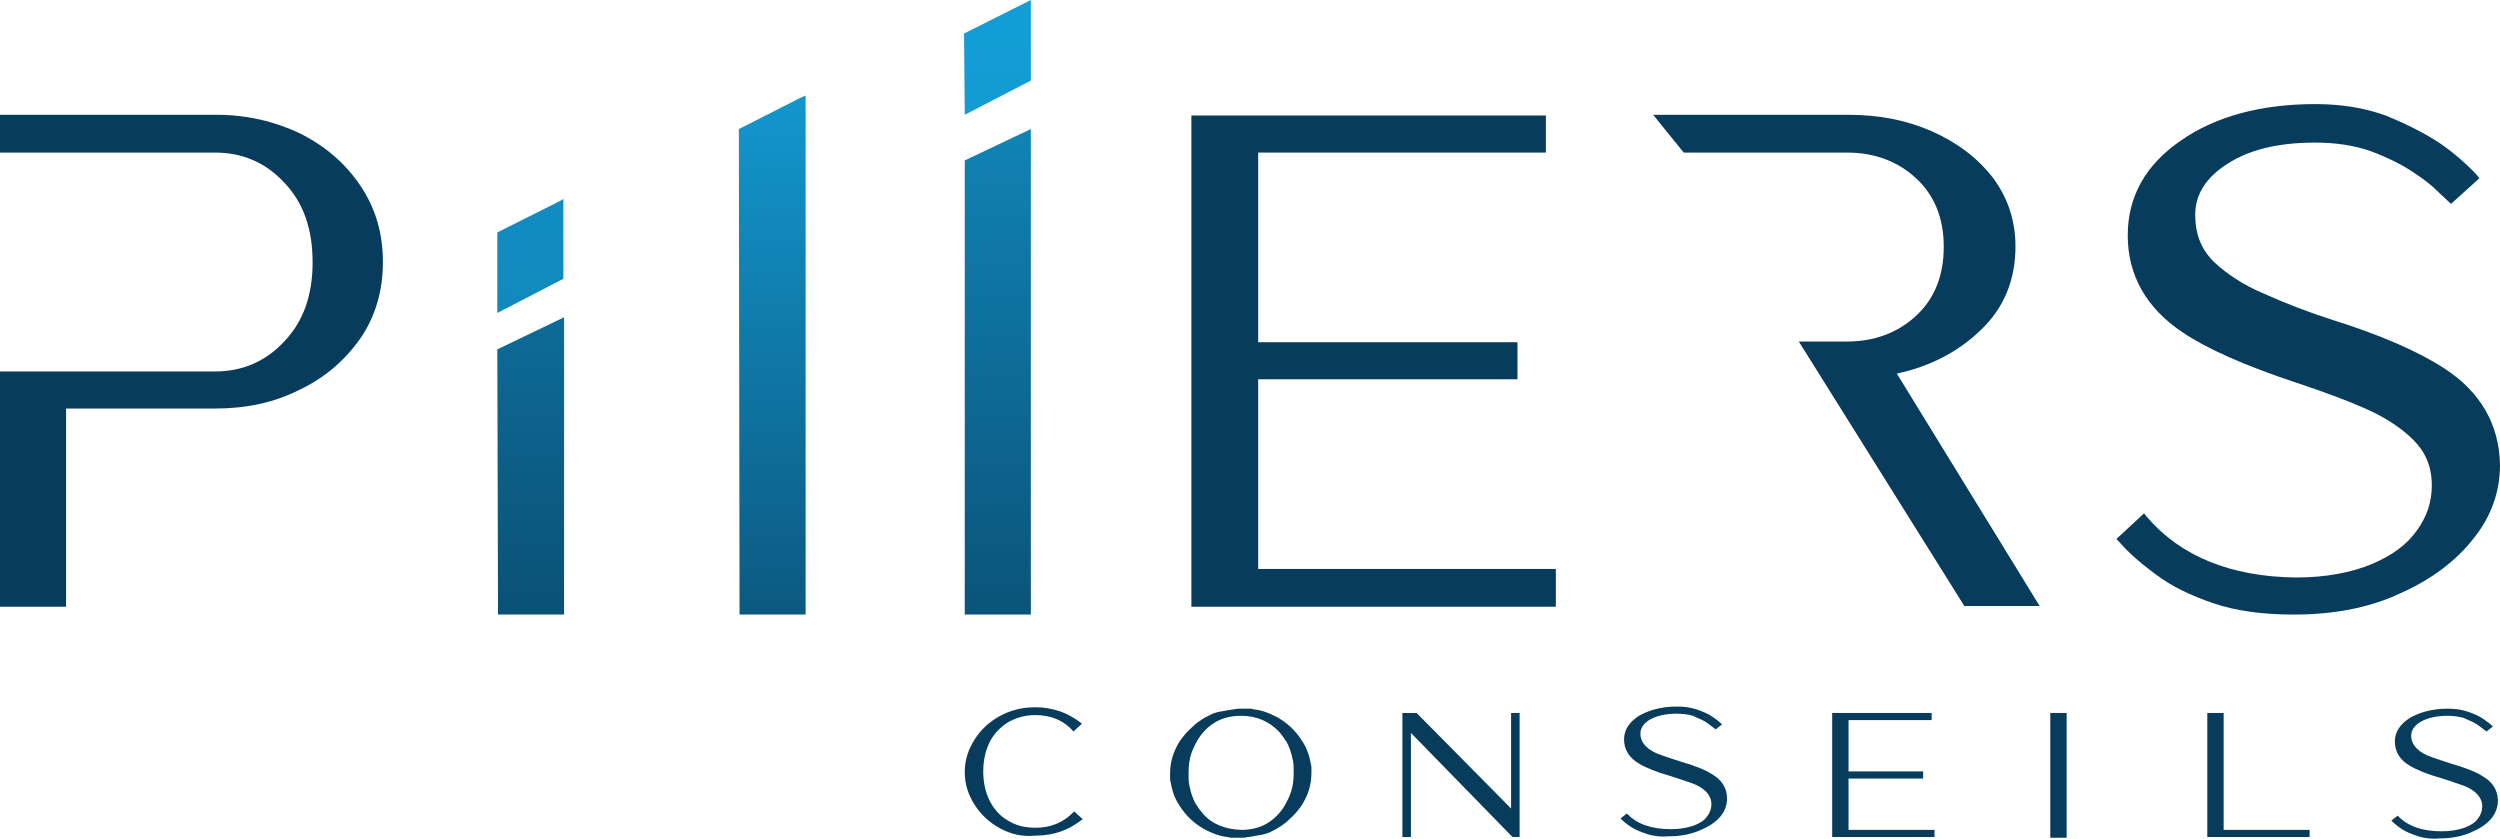
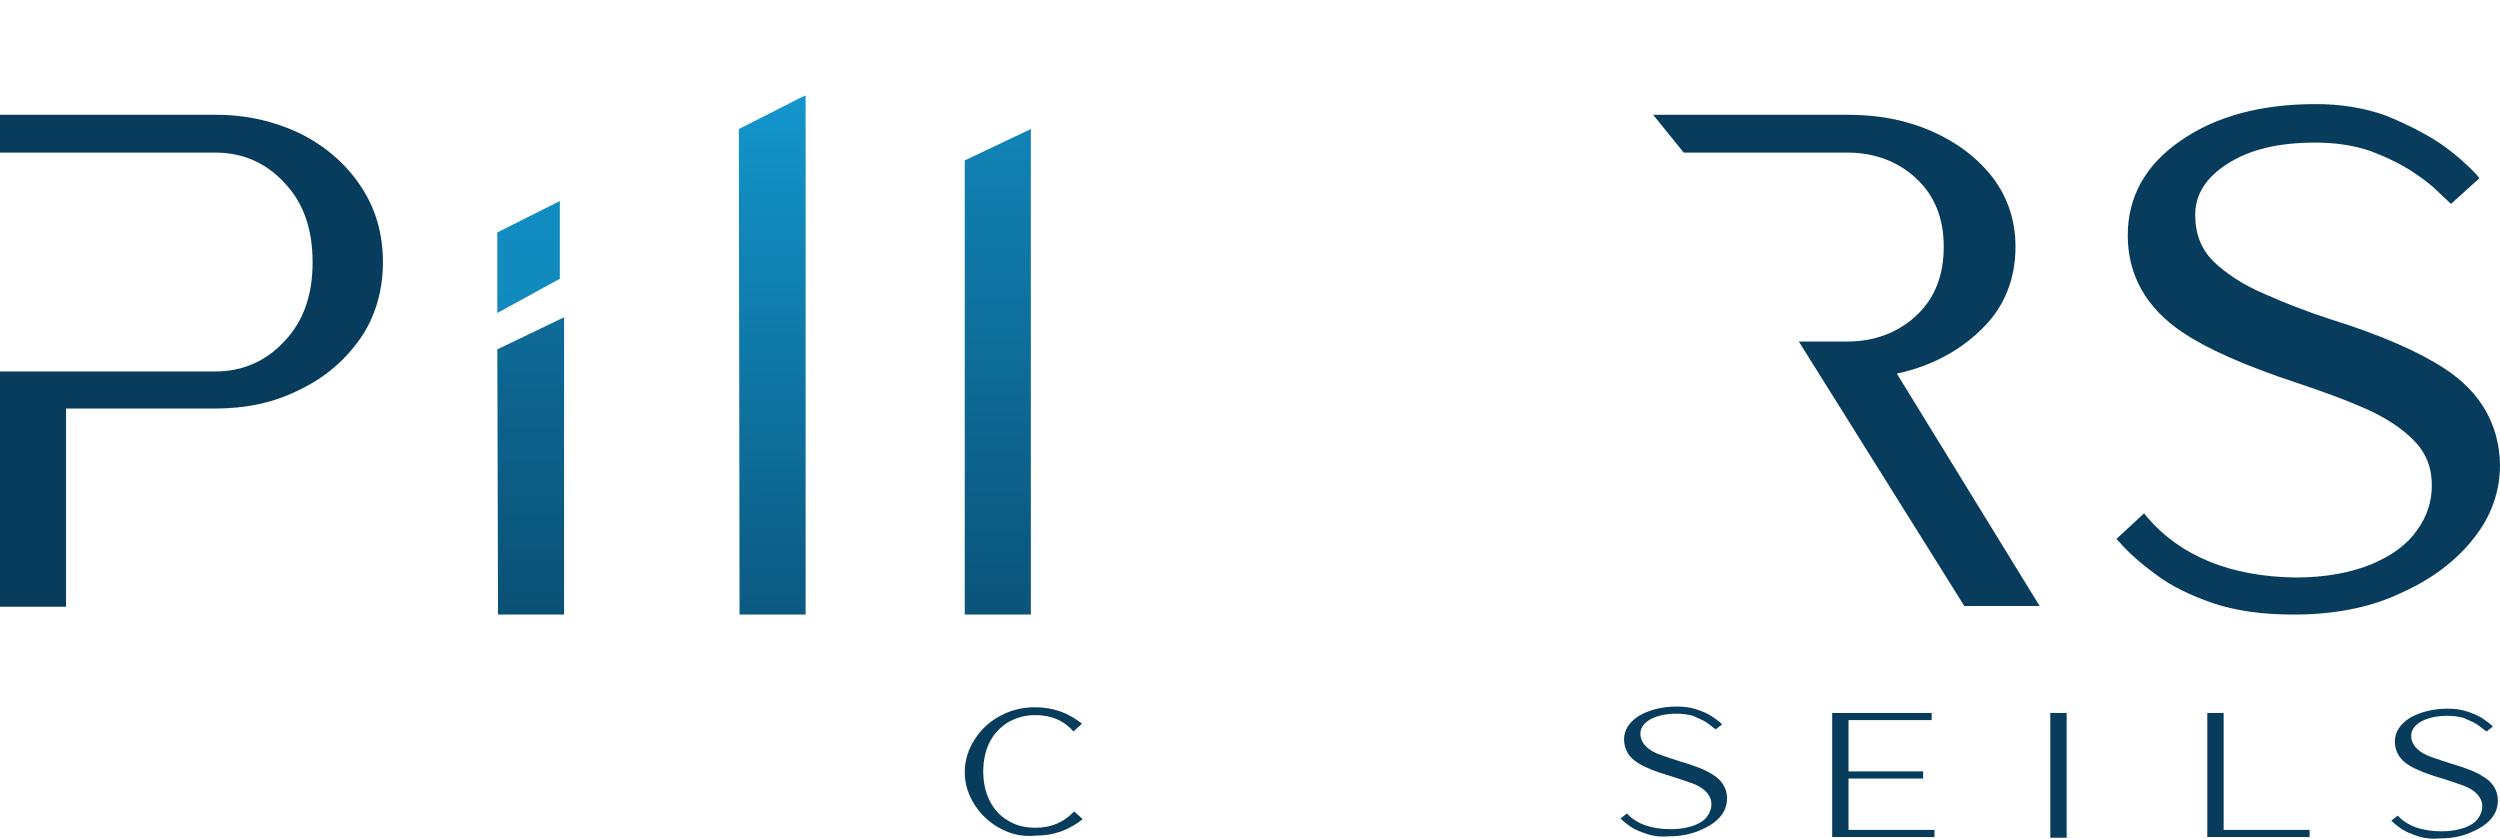
<svg xmlns="http://www.w3.org/2000/svg" width="155" height="52" viewBox="0 0 155 52" fill="none">
  <path d="M18.588 8.266C17.002 7.515 15.284 7.117 13.39 7.117H0V9.46H13.346C15.02 9.46 16.473 10.078 17.619 11.316C18.808 12.554 19.381 14.189 19.381 16.267C19.381 18.3 18.808 19.936 17.619 21.174C16.473 22.411 15.02 23.03 13.346 23.03H0V37.617H4.096V25.329H13.346C15.24 25.329 16.958 24.975 18.544 24.179C20.129 23.428 21.363 22.367 22.332 20.997C23.257 19.671 23.741 18.035 23.741 16.267C23.741 14.41 23.257 12.863 22.332 11.493C21.407 10.123 20.173 9.062 18.588 8.266Z" fill="#083C5C" />
-   <path d="M95.845 9.46H78.007V21.218H94.084V23.516H78.007V35.275H96.462V37.617H73.866V7.161H95.845V9.46Z" fill="#083C5C" />
  <path d="M122.802 20.466C124.255 19.096 124.96 17.328 124.96 15.294C124.96 13.659 124.476 12.244 123.551 11.007C122.582 9.769 121.348 8.841 119.763 8.133C118.133 7.426 116.459 7.117 114.565 7.117H102.496L104.39 9.46H114.521C116.195 9.46 117.648 9.99 118.794 11.051C119.939 12.112 120.512 13.526 120.512 15.294C120.512 17.107 119.939 18.521 118.794 19.582C117.648 20.643 116.195 21.174 114.521 21.174H111.526L121.789 37.573H126.458L117.604 23.163C119.675 22.721 121.436 21.792 122.802 20.466Z" fill="#083C5C" />
  <path d="M151.564 22.853C150.023 21.837 147.644 20.776 144.517 19.803C143.019 19.317 141.654 18.787 140.377 18.212C139.099 17.681 138.042 16.974 137.249 16.223C136.456 15.427 136.104 14.499 136.104 13.305C136.104 12.068 136.765 11.007 138.086 10.167C139.452 9.283 141.213 8.841 143.548 8.841C144.825 8.841 145.97 9.018 146.984 9.371C148.041 9.769 148.922 10.211 149.582 10.653C150.331 11.139 150.816 11.537 151.212 11.935L151.961 12.642L153.723 11.051L153.546 10.83C152.974 10.211 152.225 9.548 151.344 8.929C150.419 8.31 149.318 7.736 147.908 7.161C146.543 6.675 145.134 6.454 143.548 6.454C140.2 6.454 137.381 7.205 135.223 8.708C133.021 10.211 131.92 12.2 131.92 14.587C131.92 17.063 133.065 19.096 135.311 20.599C136.809 21.616 139.187 22.676 142.403 23.737C144.12 24.312 145.442 24.798 146.543 25.285C147.776 25.815 148.833 26.478 149.626 27.274C150.375 28.025 150.772 28.909 150.772 30.103C150.772 31.119 150.463 32.048 149.847 32.888C149.23 33.772 148.305 34.435 147.072 34.965C145.794 35.495 144.209 35.805 142.359 35.805C138.306 35.761 135.179 34.479 133.109 32.048L132.933 31.827L131.215 33.418L131.391 33.595C131.964 34.258 132.712 34.921 133.681 35.628C134.606 36.335 135.796 36.91 137.205 37.396C138.659 37.883 140.288 38.103 142.226 38.103C144.737 38.103 146.984 37.661 148.833 36.777C150.727 35.938 152.269 34.788 153.37 33.374C154.471 32.003 155 30.456 155 28.821C154.956 26.345 153.811 24.312 151.564 22.853Z" fill="#083C5C" />
-   <path d="M30.833 19.405V14.41L34.709 12.465L34.929 12.333V17.284L30.833 19.405Z" fill="url(#paint0_linear_194_181)" />
+   <path d="M30.833 19.405V14.41L34.709 12.465V17.284L30.833 19.405Z" fill="url(#paint0_linear_194_181)" />
  <path d="M34.973 38.103H30.877L30.833 21.66L34.973 19.671V38.103Z" fill="url(#paint1_linear_194_181)" />
-   <path d="M63.912 4.995L59.815 7.117L59.771 2.078L63.912 0V4.995Z" fill="url(#paint2_linear_194_181)" />
  <path d="M63.912 38.103H59.815V9.946L63.912 8.001V38.103Z" fill="url(#paint3_linear_194_181)" />
  <path d="M49.949 38.103H45.852L45.809 8.001L49.641 6.056L49.949 5.923V38.103Z" fill="url(#paint4_linear_194_181)" />
  <path d="M62.018 51.365C61.357 51.011 60.828 50.525 60.432 49.906C60.035 49.287 59.815 48.624 59.815 47.873C59.815 47.121 60.035 46.458 60.432 45.839C60.828 45.22 61.357 44.734 62.018 44.38C62.678 44.027 63.383 43.85 64.176 43.85C64.749 43.85 65.233 43.938 65.762 44.115C66.246 44.292 66.687 44.557 67.083 44.867L66.554 45.353C65.938 44.646 65.145 44.336 64.176 44.336C63.515 44.336 62.987 44.513 62.502 44.778C62.018 45.088 61.621 45.486 61.357 46.016C61.093 46.546 60.961 47.165 60.961 47.828C60.961 48.491 61.093 49.11 61.357 49.641C61.621 50.171 62.018 50.613 62.502 50.878C62.987 51.188 63.559 51.32 64.22 51.32C65.189 51.32 65.982 50.967 66.599 50.304L67.127 50.79C66.731 51.099 66.29 51.365 65.806 51.541C65.321 51.718 64.793 51.807 64.22 51.807C63.383 51.895 62.678 51.718 62.018 51.365Z" fill="#083C5C" />
-   <path d="M81.31 47.917C81.31 47.828 81.31 47.784 81.31 47.696C81.31 47.563 81.31 47.475 81.266 47.342C81.178 46.812 81.002 46.325 80.693 45.883C80.297 45.264 79.768 44.778 79.108 44.425C78.667 44.204 78.227 44.027 77.742 43.983C77.698 43.983 77.61 43.938 77.566 43.938C77.478 43.938 77.39 43.938 77.302 43.938C77.214 43.938 77.126 43.938 77.037 43.938C76.993 43.938 76.949 43.938 76.905 43.938C76.773 43.938 76.641 43.938 76.509 43.983H76.465C76.377 43.983 76.245 44.027 76.157 44.027C76.069 44.027 76.024 44.071 75.936 44.071C75.848 44.071 75.76 44.115 75.672 44.115C75.584 44.115 75.54 44.159 75.452 44.159C75.364 44.204 75.276 44.204 75.188 44.248C75.144 44.292 75.055 44.292 75.011 44.336C74.923 44.38 74.835 44.425 74.747 44.469C74.439 44.646 74.174 44.822 73.954 45.044C73.646 45.309 73.382 45.618 73.161 45.928C72.765 46.546 72.545 47.209 72.545 47.961C72.545 48.049 72.545 48.093 72.545 48.182C72.545 48.315 72.545 48.403 72.589 48.535C72.677 49.066 72.853 49.552 73.161 49.994C73.558 50.613 74.086 51.099 74.747 51.453C75.188 51.674 75.628 51.851 76.112 51.895C76.157 51.895 76.245 51.939 76.289 51.939C76.377 51.939 76.465 51.939 76.553 51.939C76.641 51.939 76.729 51.939 76.817 51.939C76.861 51.939 76.905 51.939 76.949 51.939C77.082 51.939 77.214 51.939 77.346 51.895H77.39C77.478 51.895 77.61 51.851 77.698 51.851C77.786 51.851 77.83 51.807 77.918 51.807C78.007 51.807 78.095 51.762 78.183 51.762C78.271 51.762 78.315 51.718 78.403 51.718C78.491 51.674 78.579 51.674 78.667 51.63C78.711 51.586 78.799 51.586 78.843 51.541C78.931 51.497 79.02 51.453 79.108 51.409C79.416 51.232 79.68 51.055 79.9 50.834C80.209 50.569 80.473 50.26 80.693 49.95C81.09 49.331 81.31 48.668 81.31 47.917ZM74.571 50.436C74.439 50.26 74.307 50.127 74.219 49.95L74.174 49.906C73.954 49.552 73.822 49.11 73.734 48.668C73.69 48.447 73.69 48.182 73.69 47.917C73.69 47.342 73.778 46.856 73.998 46.37C74.042 46.281 74.086 46.193 74.13 46.104C74.395 45.574 74.791 45.132 75.276 44.822C75.76 44.513 76.333 44.38 76.949 44.38C77.918 44.38 78.711 44.734 79.328 45.397C79.46 45.574 79.592 45.706 79.68 45.883L79.724 45.928C79.945 46.281 80.077 46.723 80.165 47.165C80.209 47.386 80.209 47.651 80.209 47.917C80.209 48.491 80.121 48.978 79.9 49.464C79.856 49.552 79.812 49.641 79.768 49.729C79.504 50.26 79.108 50.702 78.623 51.011C78.139 51.32 77.566 51.453 76.949 51.453C75.936 51.409 75.144 51.099 74.571 50.436Z" fill="#083C5C" />
-   <path d="M94.216 51.895H93.775L87.477 45.441V51.895H86.948V44.204H87.829L93.687 50.127V44.204H94.216V51.895Z" fill="#083C5C" />
  <path d="M102.144 51.718C101.748 51.586 101.395 51.453 101.131 51.276C100.867 51.099 100.646 50.922 100.47 50.746L100.867 50.436C101.483 51.099 102.408 51.409 103.598 51.409C104.17 51.409 104.611 51.32 105.007 51.188C105.359 51.055 105.668 50.878 105.844 50.613C106.02 50.392 106.108 50.127 106.108 49.862C106.108 49.552 105.976 49.287 105.756 49.066C105.536 48.845 105.227 48.668 104.831 48.535C104.479 48.403 104.038 48.27 103.642 48.138C102.717 47.873 102.056 47.607 101.616 47.342C100.999 46.988 100.691 46.458 100.691 45.839C100.691 45.264 100.999 44.778 101.616 44.38C102.232 44.027 103.025 43.806 103.95 43.806C104.39 43.806 104.787 43.85 105.183 43.983C105.58 44.115 105.888 44.248 106.152 44.425C106.417 44.601 106.637 44.778 106.769 44.911L106.373 45.22L106.196 45.088C106.064 44.999 105.932 44.867 105.712 44.734C105.492 44.601 105.227 44.513 104.963 44.38C104.655 44.292 104.302 44.248 103.95 44.248C103.289 44.248 102.717 44.38 102.32 44.601C101.924 44.822 101.704 45.132 101.704 45.486C101.704 45.795 101.836 46.06 102.056 46.281C102.276 46.502 102.585 46.679 102.981 46.812C103.333 46.944 103.774 47.077 104.17 47.209C105.095 47.475 105.756 47.74 106.152 48.005C106.769 48.359 107.077 48.889 107.077 49.508C107.077 49.906 106.945 50.304 106.637 50.657C106.329 51.011 105.888 51.276 105.359 51.497C104.831 51.718 104.214 51.851 103.465 51.851C103.025 51.895 102.54 51.851 102.144 51.718Z" fill="#083C5C" />
  <path d="M119.939 51.895H113.596V44.204H119.763V44.646H114.609V47.828H119.234V48.27H114.609V51.453H119.939V51.895Z" fill="#083C5C" />
  <path d="M128.132 44.204H127.119V51.939H128.132V44.204Z" fill="#083C5C" />
  <path d="M136.853 51.895V44.204H137.866V51.453H143.196V51.895H136.853Z" fill="#083C5C" />
  <path d="M149.935 51.851C149.538 51.718 149.186 51.586 148.922 51.409C148.657 51.232 148.437 51.055 148.261 50.878L148.657 50.569C149.274 51.232 150.199 51.541 151.388 51.541C151.961 51.541 152.401 51.453 152.798 51.32C153.15 51.188 153.458 51.011 153.635 50.746C153.811 50.525 153.899 50.26 153.899 49.994C153.899 49.685 153.767 49.42 153.546 49.199C153.326 48.978 153.018 48.801 152.621 48.668C152.269 48.535 151.829 48.403 151.432 48.27C150.507 48.005 149.847 47.74 149.406 47.475C148.789 47.121 148.481 46.591 148.481 45.972C148.481 45.397 148.789 44.911 149.406 44.513C150.023 44.159 150.816 43.938 151.741 43.938C152.181 43.938 152.577 43.983 152.974 44.115C153.37 44.248 153.679 44.38 153.943 44.557C154.207 44.734 154.427 44.911 154.56 45.044L154.163 45.353L153.987 45.22C153.855 45.132 153.723 44.999 153.502 44.867C153.282 44.734 153.018 44.646 152.754 44.513C152.445 44.425 152.093 44.38 151.741 44.38C151.08 44.38 150.507 44.513 150.111 44.734C149.714 44.955 149.494 45.264 149.494 45.618C149.494 45.928 149.626 46.193 149.847 46.414C150.067 46.635 150.375 46.812 150.772 46.944C151.124 47.077 151.564 47.209 151.961 47.342C152.886 47.607 153.546 47.873 153.943 48.138C154.56 48.491 154.868 49.022 154.868 49.641C154.868 50.038 154.736 50.436 154.427 50.79C154.119 51.144 153.679 51.409 153.15 51.63C152.621 51.851 152.005 51.983 151.256 51.983C150.816 52.028 150.331 51.983 149.935 51.851Z" fill="#083C5C" />
  <defs>
    <linearGradient id="paint0_linear_194_181" x1="83.065" y1="-27.549" x2="82.369" y2="163.685" gradientUnits="userSpaceOnUse">
      <stop stop-color="#14A2DC" />
      <stop offset="1" stop-color="#083C5C" />
    </linearGradient>
    <linearGradient id="paint1_linear_194_181" x1="84.226" y1="-17.235" x2="84.168" y2="52.073" gradientUnits="userSpaceOnUse">
      <stop stop-color="#14A2DC" />
      <stop offset="1" stop-color="#083C5C" />
    </linearGradient>
    <linearGradient id="paint2_linear_194_181" x1="77.601" y1="-11.893" x2="77.605" y2="265.921" gradientUnits="userSpaceOnUse">
      <stop stop-color="#14A2DC" />
      <stop offset="1" stop-color="#083C5C" />
    </linearGradient>
    <linearGradient id="paint3_linear_194_181" x1="62.412" y1="-11.277" x2="62.466" y2="52.799" gradientUnits="userSpaceOnUse">
      <stop stop-color="#14A2DC" />
      <stop offset="1" stop-color="#083C5C" />
    </linearGradient>
    <linearGradient id="paint4_linear_194_181" x1="61.124" y1="-0.005" x2="61.188" y2="53.322" gradientUnits="userSpaceOnUse">
      <stop stop-color="#14A2DC" />
      <stop offset="1" stop-color="#083C5C" />
    </linearGradient>
  </defs>
</svg>